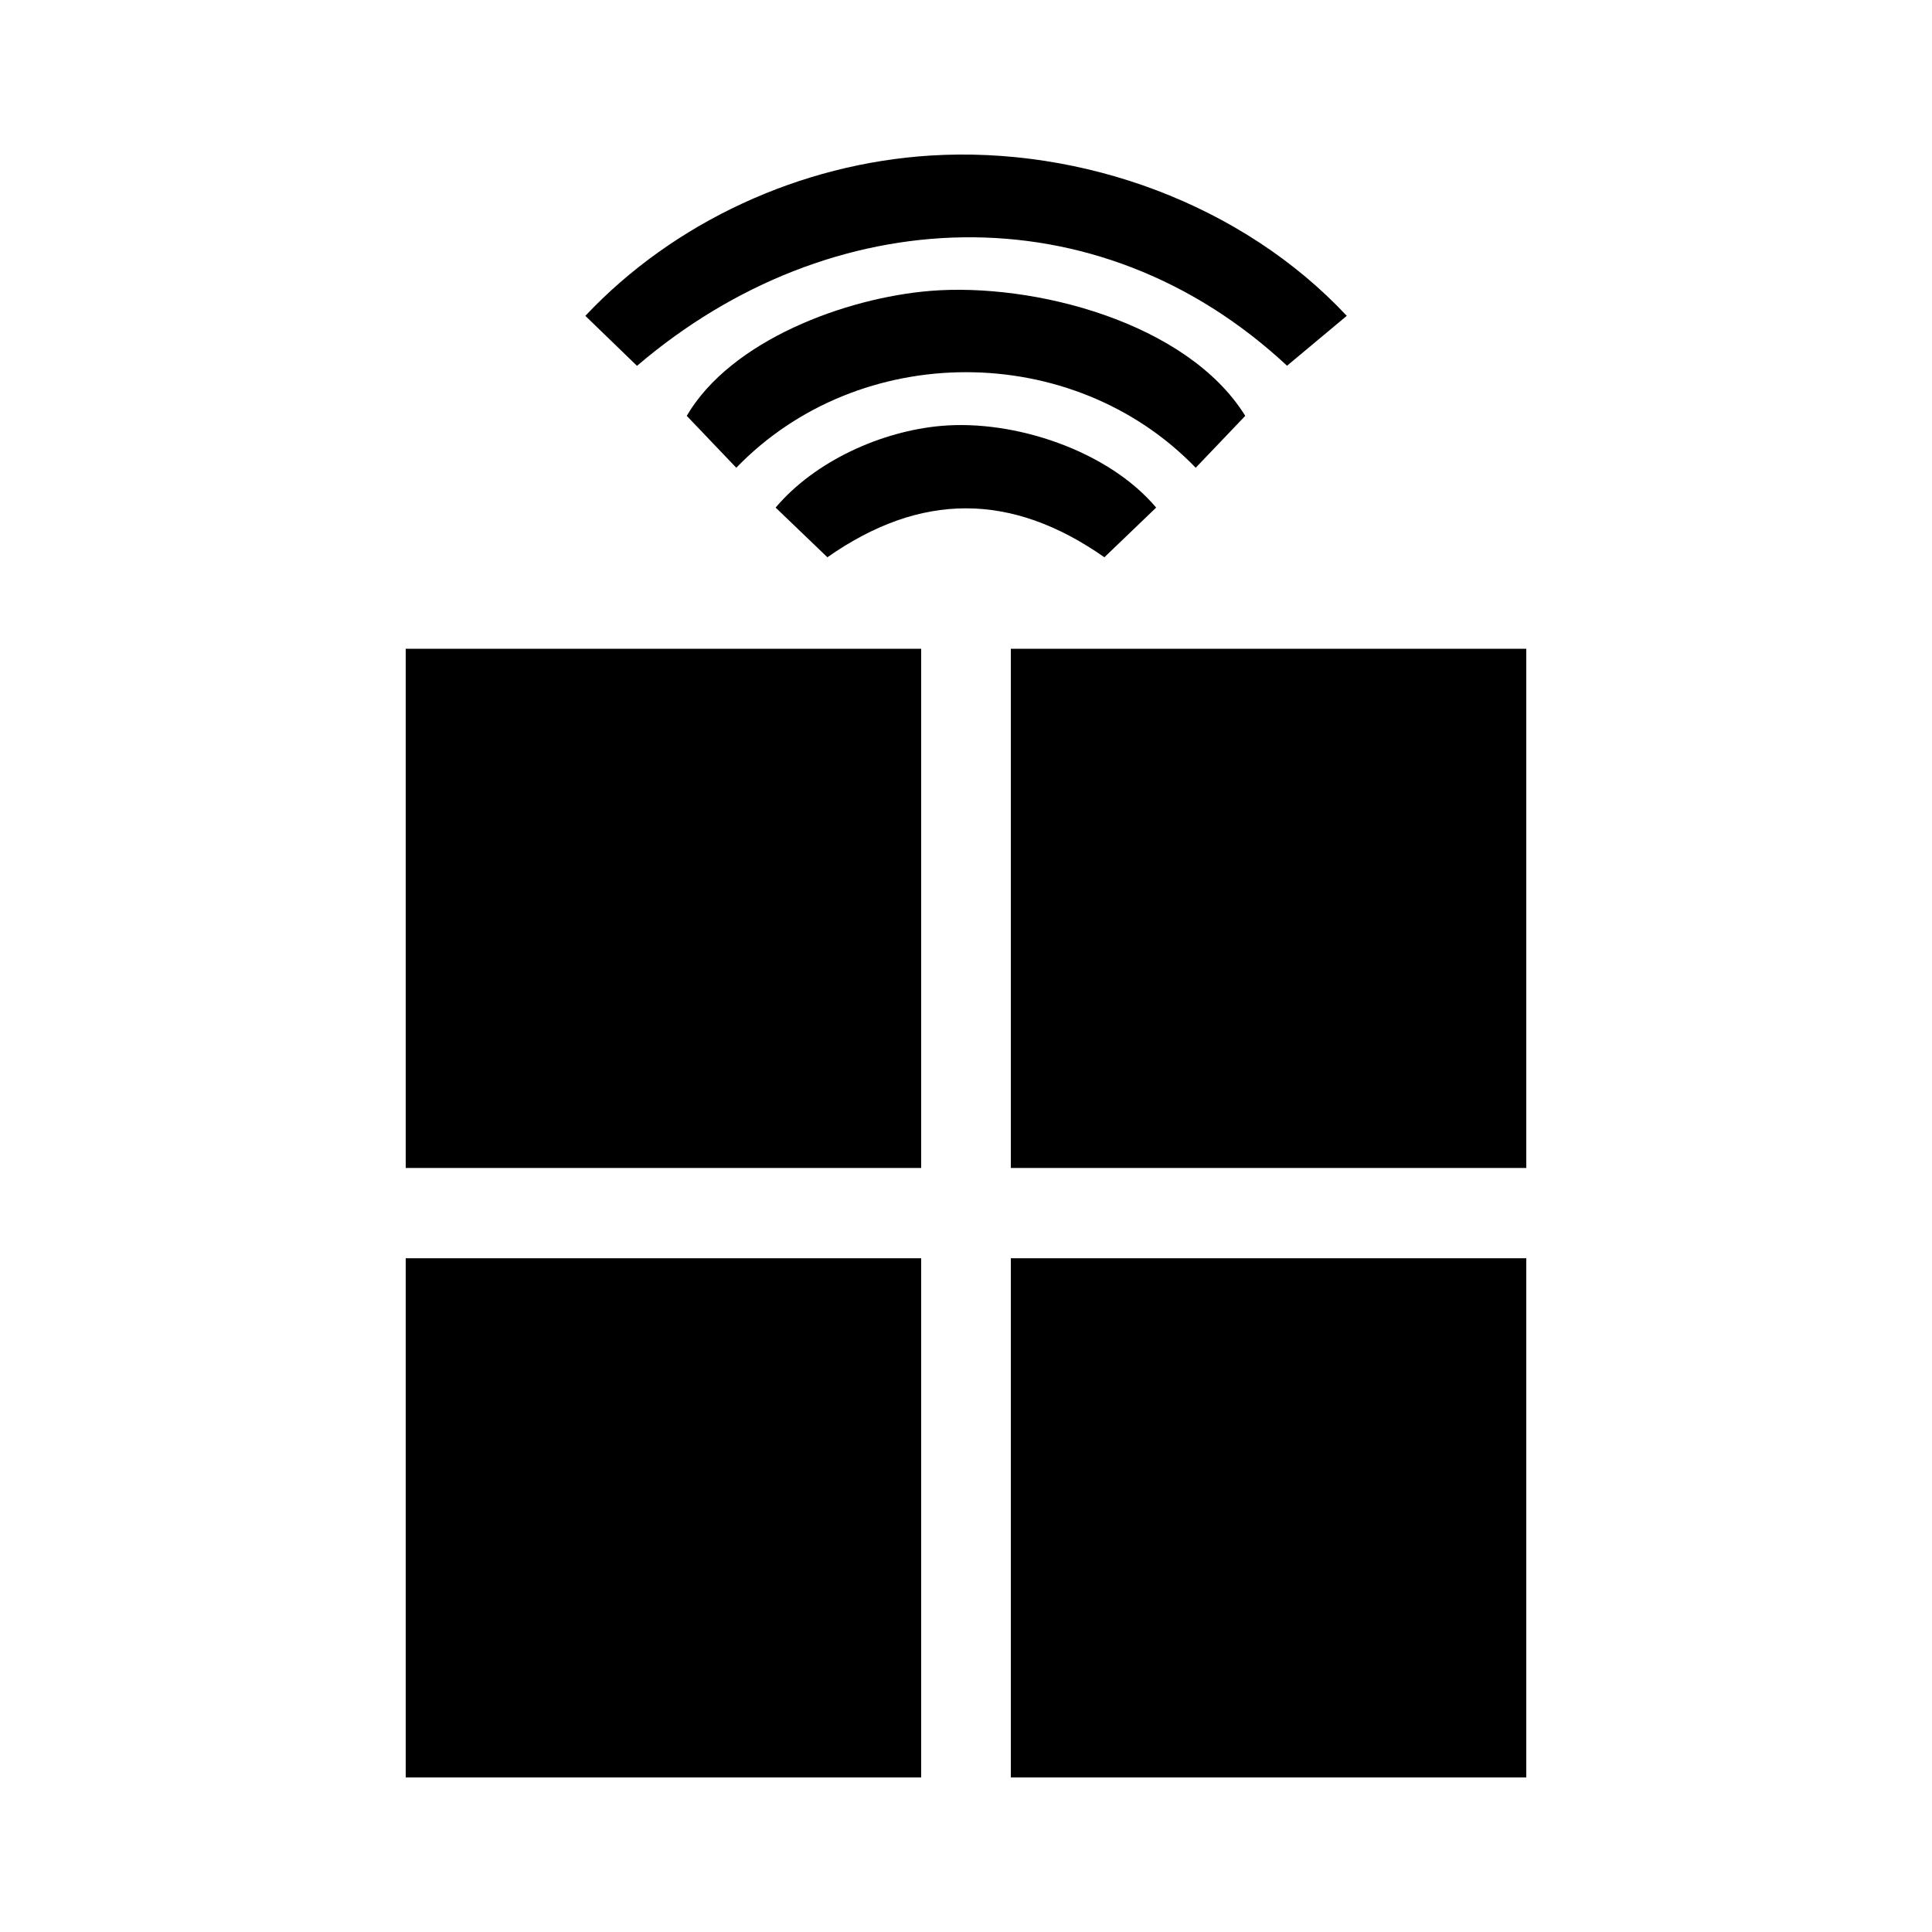
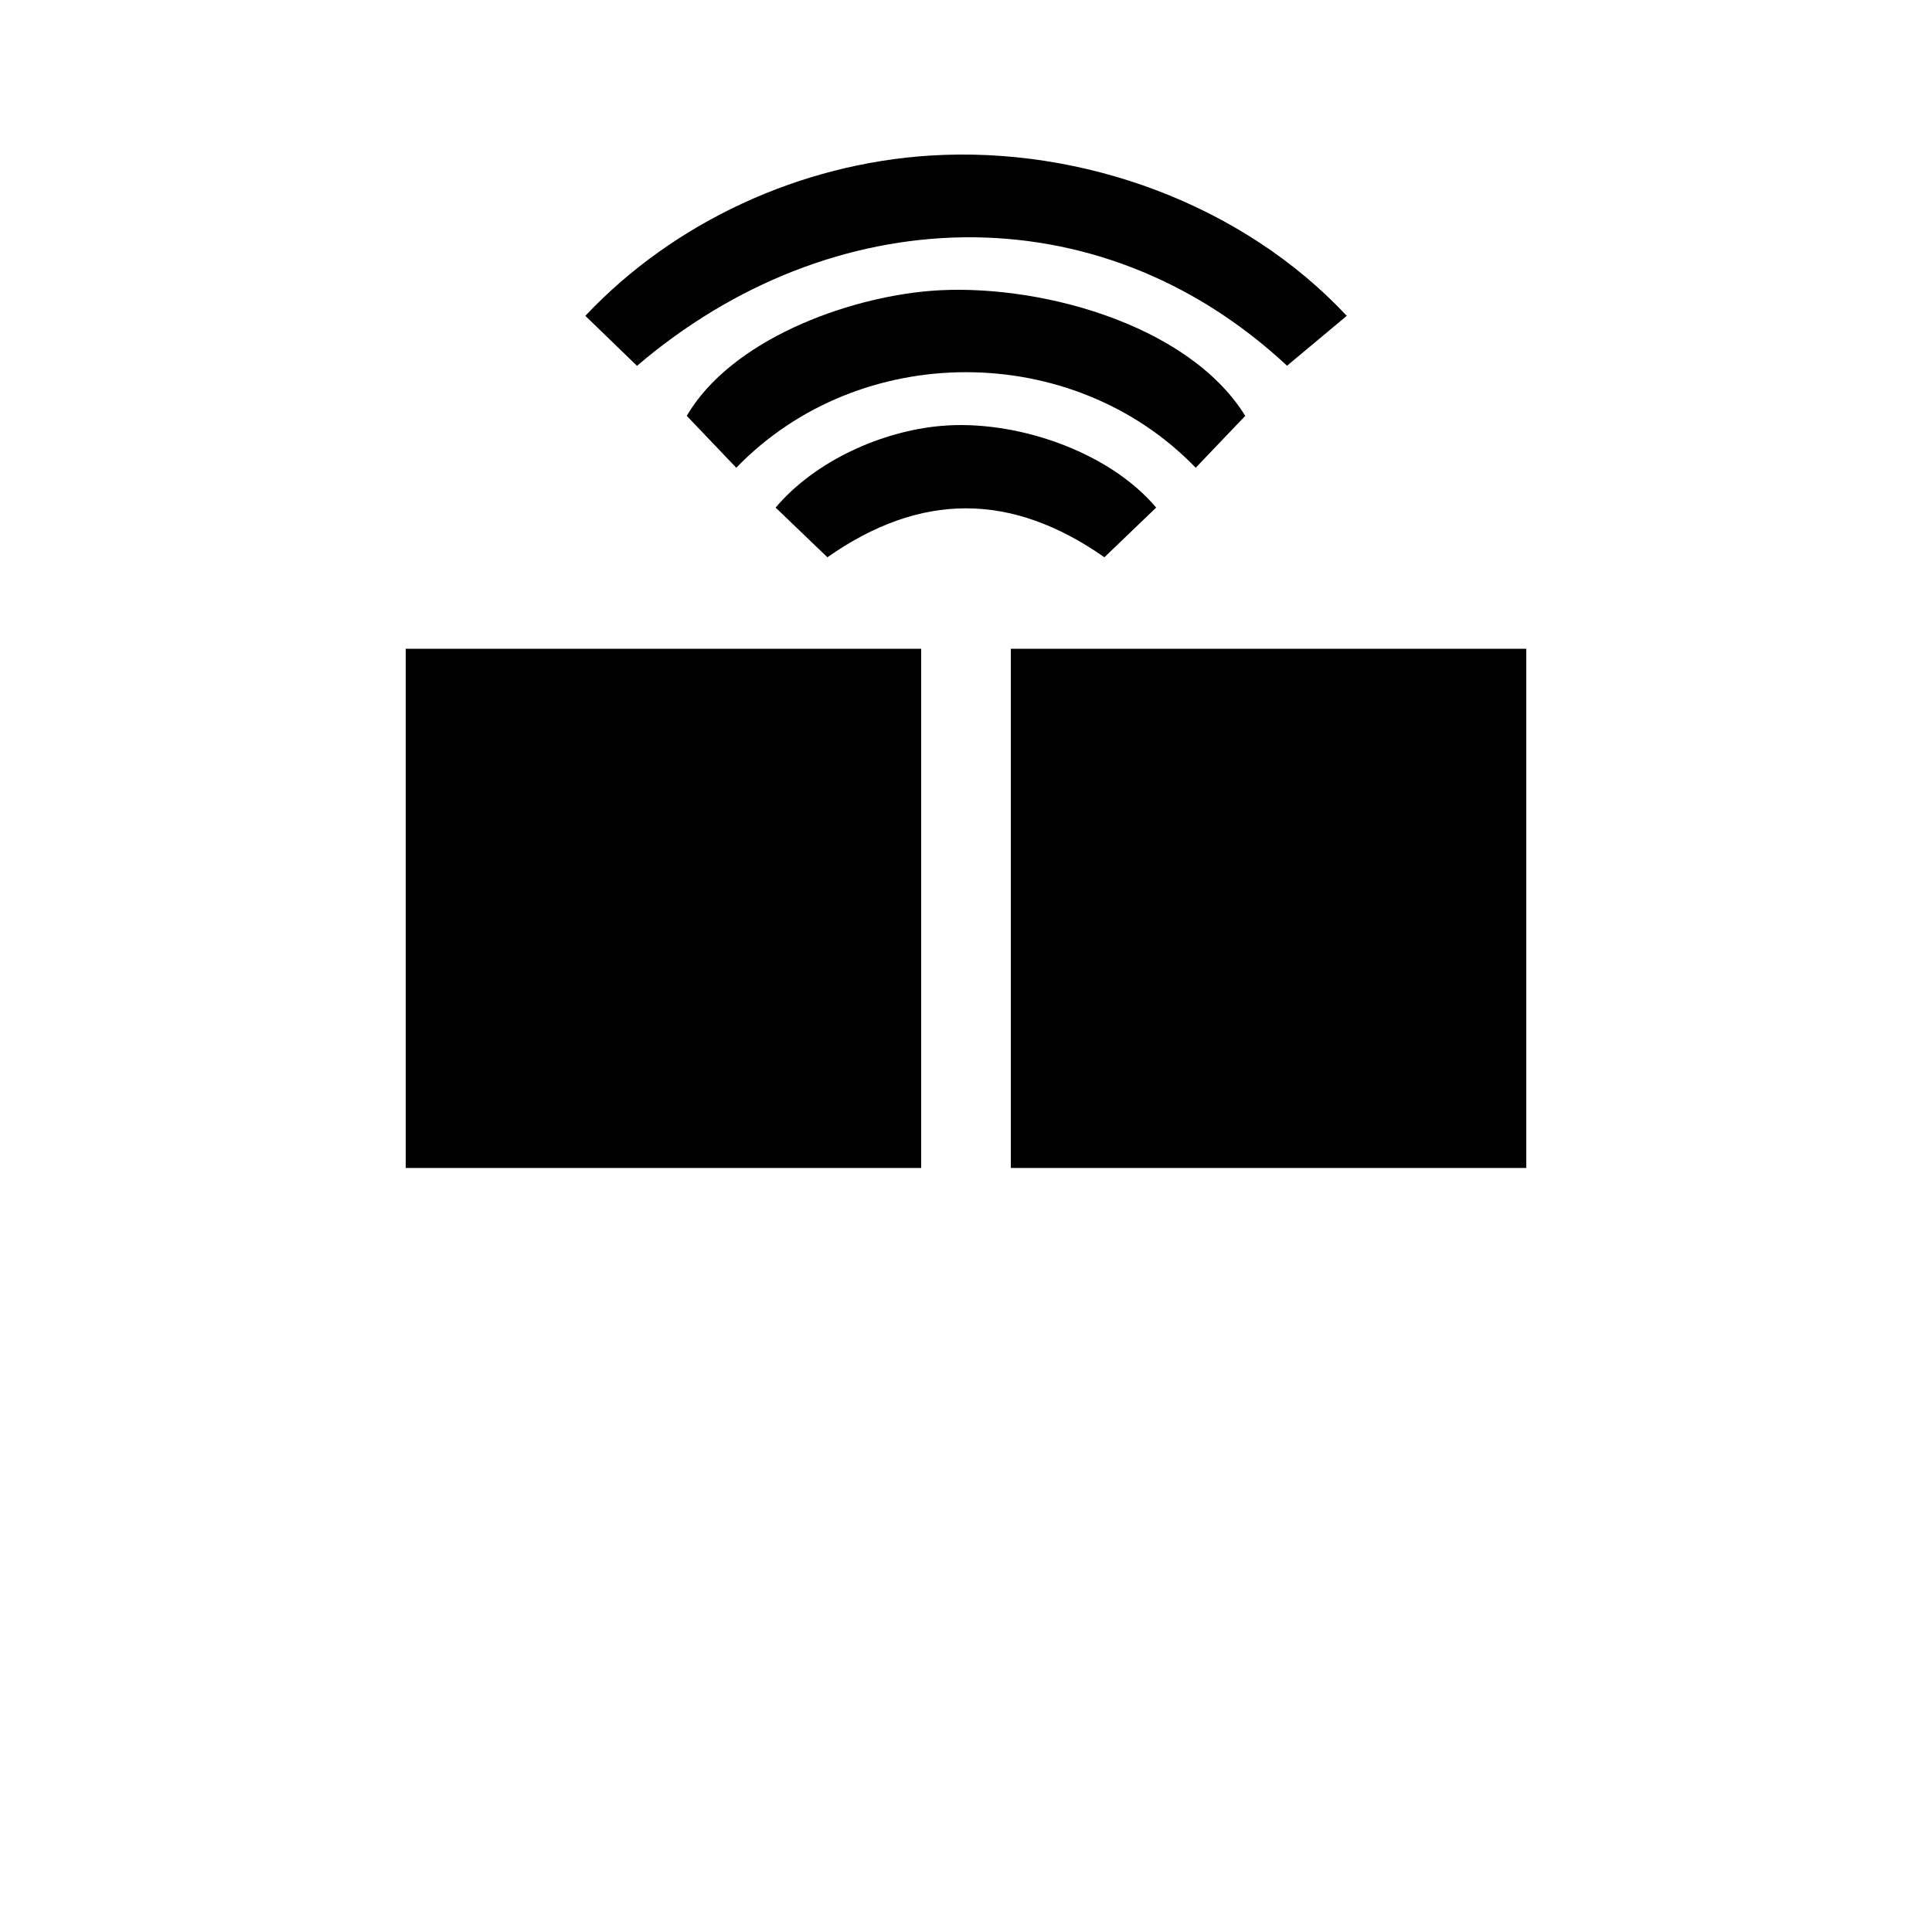
<svg xmlns="http://www.w3.org/2000/svg" width="100" height="100" viewBox="0 0 100 100" fill="none">
  <rect width="100" height="100" fill="white" />
  <g clip-path="url(#clip0_6116_1462)">
    <path d="M47.68 33.581H21V60.454H47.68V33.581Z" fill="black" />
    <path d="M79 33.581H52.32V60.454H79V33.581Z" fill="black" />
-     <path d="M47.68 65.127H21V92H47.68V65.127Z" fill="black" />
-     <path d="M79 65.127H52.32V92H79V65.127Z" fill="black" />
    <path d="M48.144 8.052C56.02 7.556 64.309 10.57 69.708 16.348L66.617 18.93C56.769 9.752 42.982 10.383 32.971 18.936L30.297 16.348C34.885 11.476 41.439 8.473 48.144 8.052Z" fill="black" />
    <path d="M48.138 15.057C53.509 14.619 61.449 16.681 64.454 21.524L61.89 24.211C55.522 17.616 44.478 17.616 38.11 24.211L35.546 21.524C37.837 17.61 43.765 15.419 48.144 15.057H48.138Z" fill="black" />
    <path d="M48.724 22.044C52.488 21.711 57.349 23.311 59.843 26.273L57.163 28.844C52.343 25.467 47.645 25.467 42.826 28.844L40.146 26.273C42.188 23.855 45.639 22.313 48.718 22.044H48.724Z" fill="black" />
  </g>
  <defs>
    <clipPath id="clip0_6116_1462">
      <rect width="58" height="84" fill="white" transform="translate(21 8)" />
    </clipPath>
  </defs>
</svg>